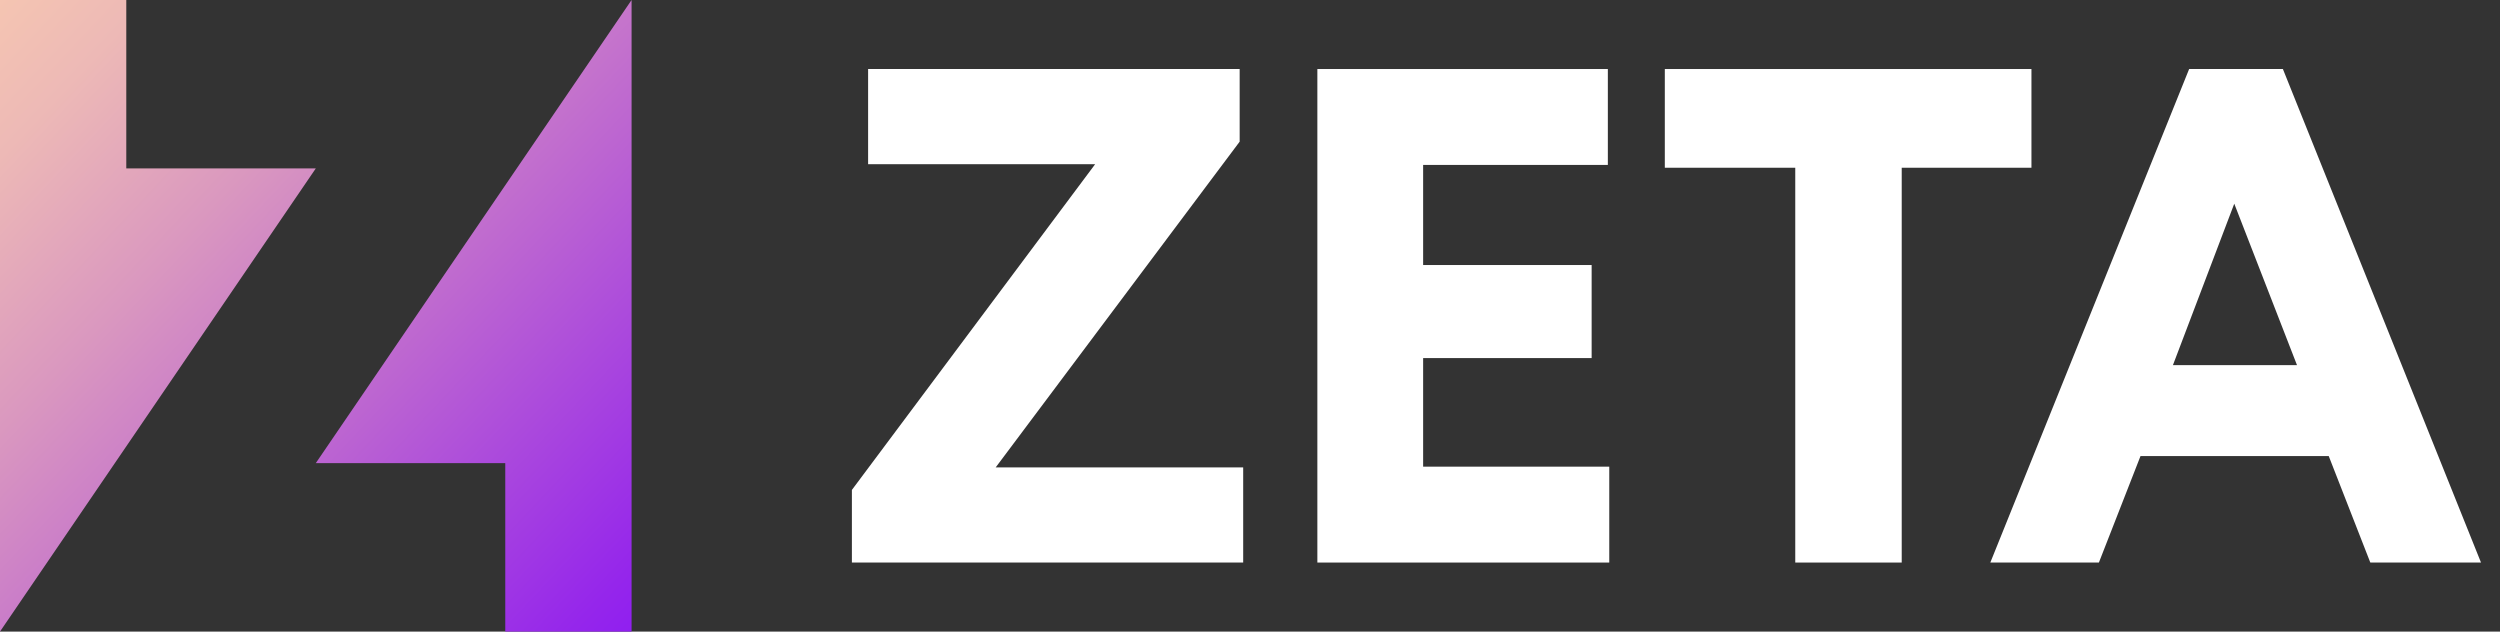
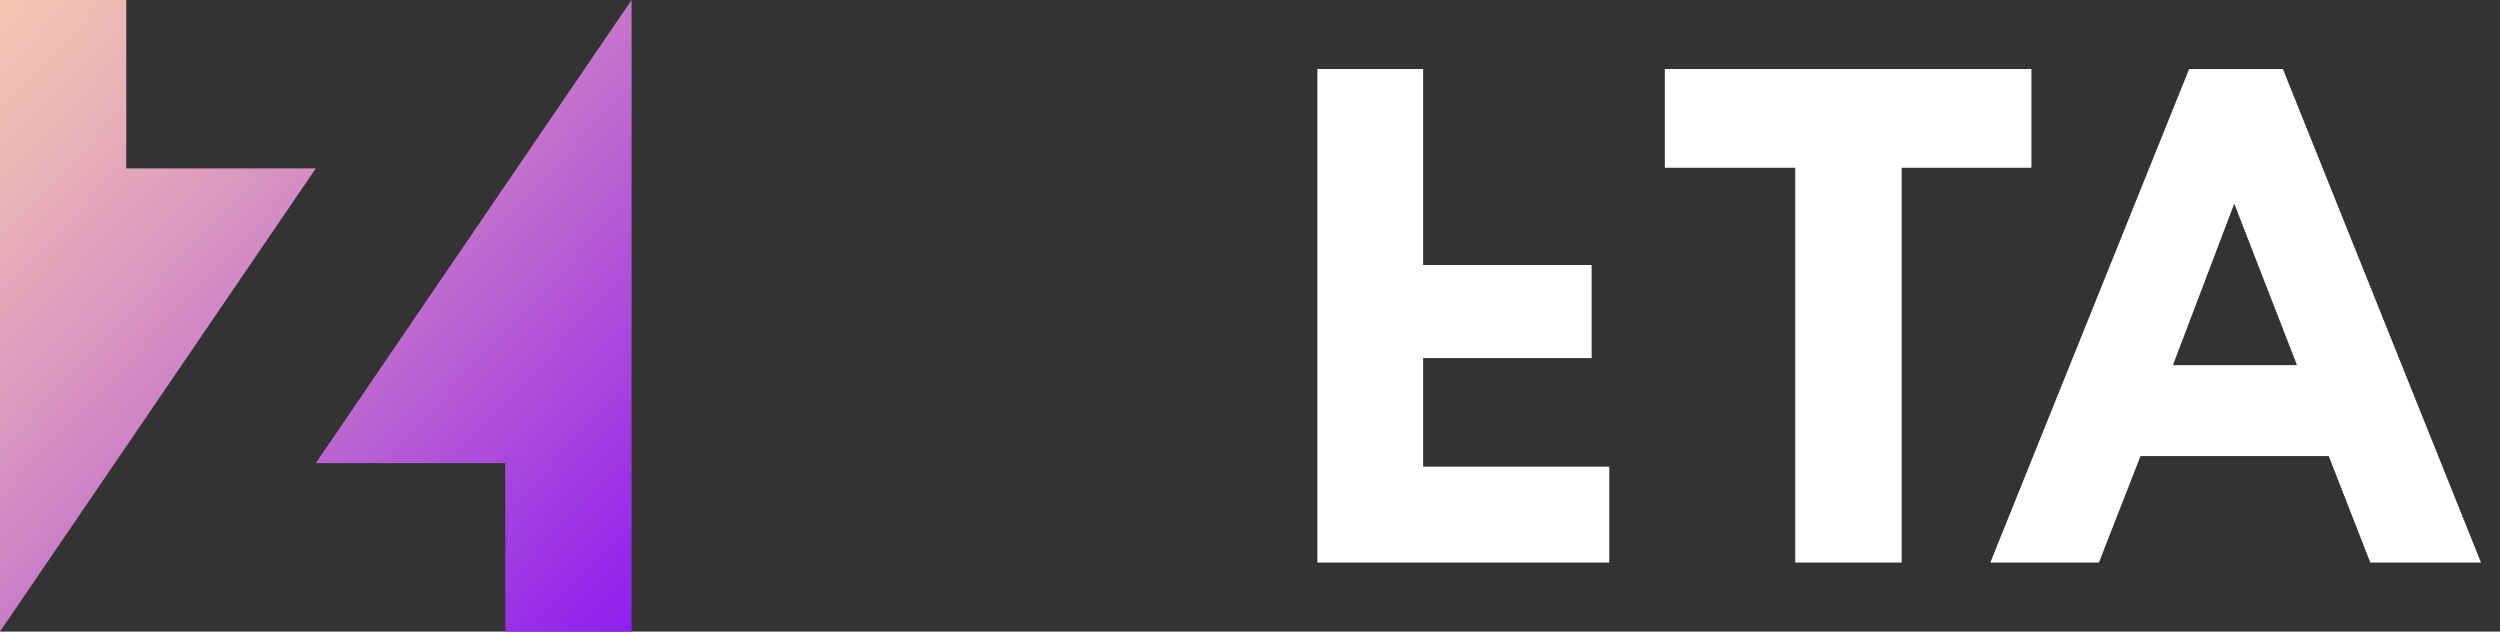
<svg xmlns="http://www.w3.org/2000/svg" width="95" height="24" viewBox="0 0 95 24" fill="none">
  <rect x="0" y="0" width="95" height="24" fill="#333333" stroke="none" />
  <path fill-rule="evenodd" clip-rule="evenodd" d="M0 24L12 6.4H4.799V0H0V24ZM24 1.74386e-05L12 17.599H19.2V24H24V1.74386e-05Z" fill="url(#paint0_linear_1559_143795)" />
-   <path d="M47.107 5.383L37.837 17.76H47.241V21.377H32.372V18.617L41.615 6.24H32.988V2.623H47.107V5.383Z" fill="white" />
-   <path d="M50.06 21.377V2.623H61.098V6.267H54.079V10.071H60.482V13.607H54.079V17.733H61.152V21.377H50.06Z" fill="white" />
+   <path d="M50.06 21.377V2.623H61.098H54.079V10.071H60.482V13.607H54.079V17.733H61.152V21.377H50.06Z" fill="white" />
  <path d="M63.263 6.374V2.623H77.195V6.374H72.265V21.377H68.22V6.374H63.263Z" fill="white" />
  <path d="M83.187 2.623H86.75L94.278 21.377H90.072L88.492 17.331H81.339L79.758 21.377H75.632L83.187 2.623ZM84.902 7.74L82.571 13.875H87.286L84.902 7.74Z" fill="white" />
  <defs>
    <linearGradient id="paint0_linear_1559_143795" x1="0.363" y1="-0.387" x2="25.086" y2="22.843" gradientUnits="userSpaceOnUse">
      <stop stop-color="#F5C5B2" />
      <stop offset="0.12" stop-color="#EDB9B6" />
      <stop offset="0.33" stop-color="#DA98BF" />
      <stop offset="0.61" stop-color="#BC65D1" />
      <stop offset="0.95" stop-color="#9526EB" />
      <stop offset="1" stop-color="#901FF0" />
    </linearGradient>
  </defs>
</svg>